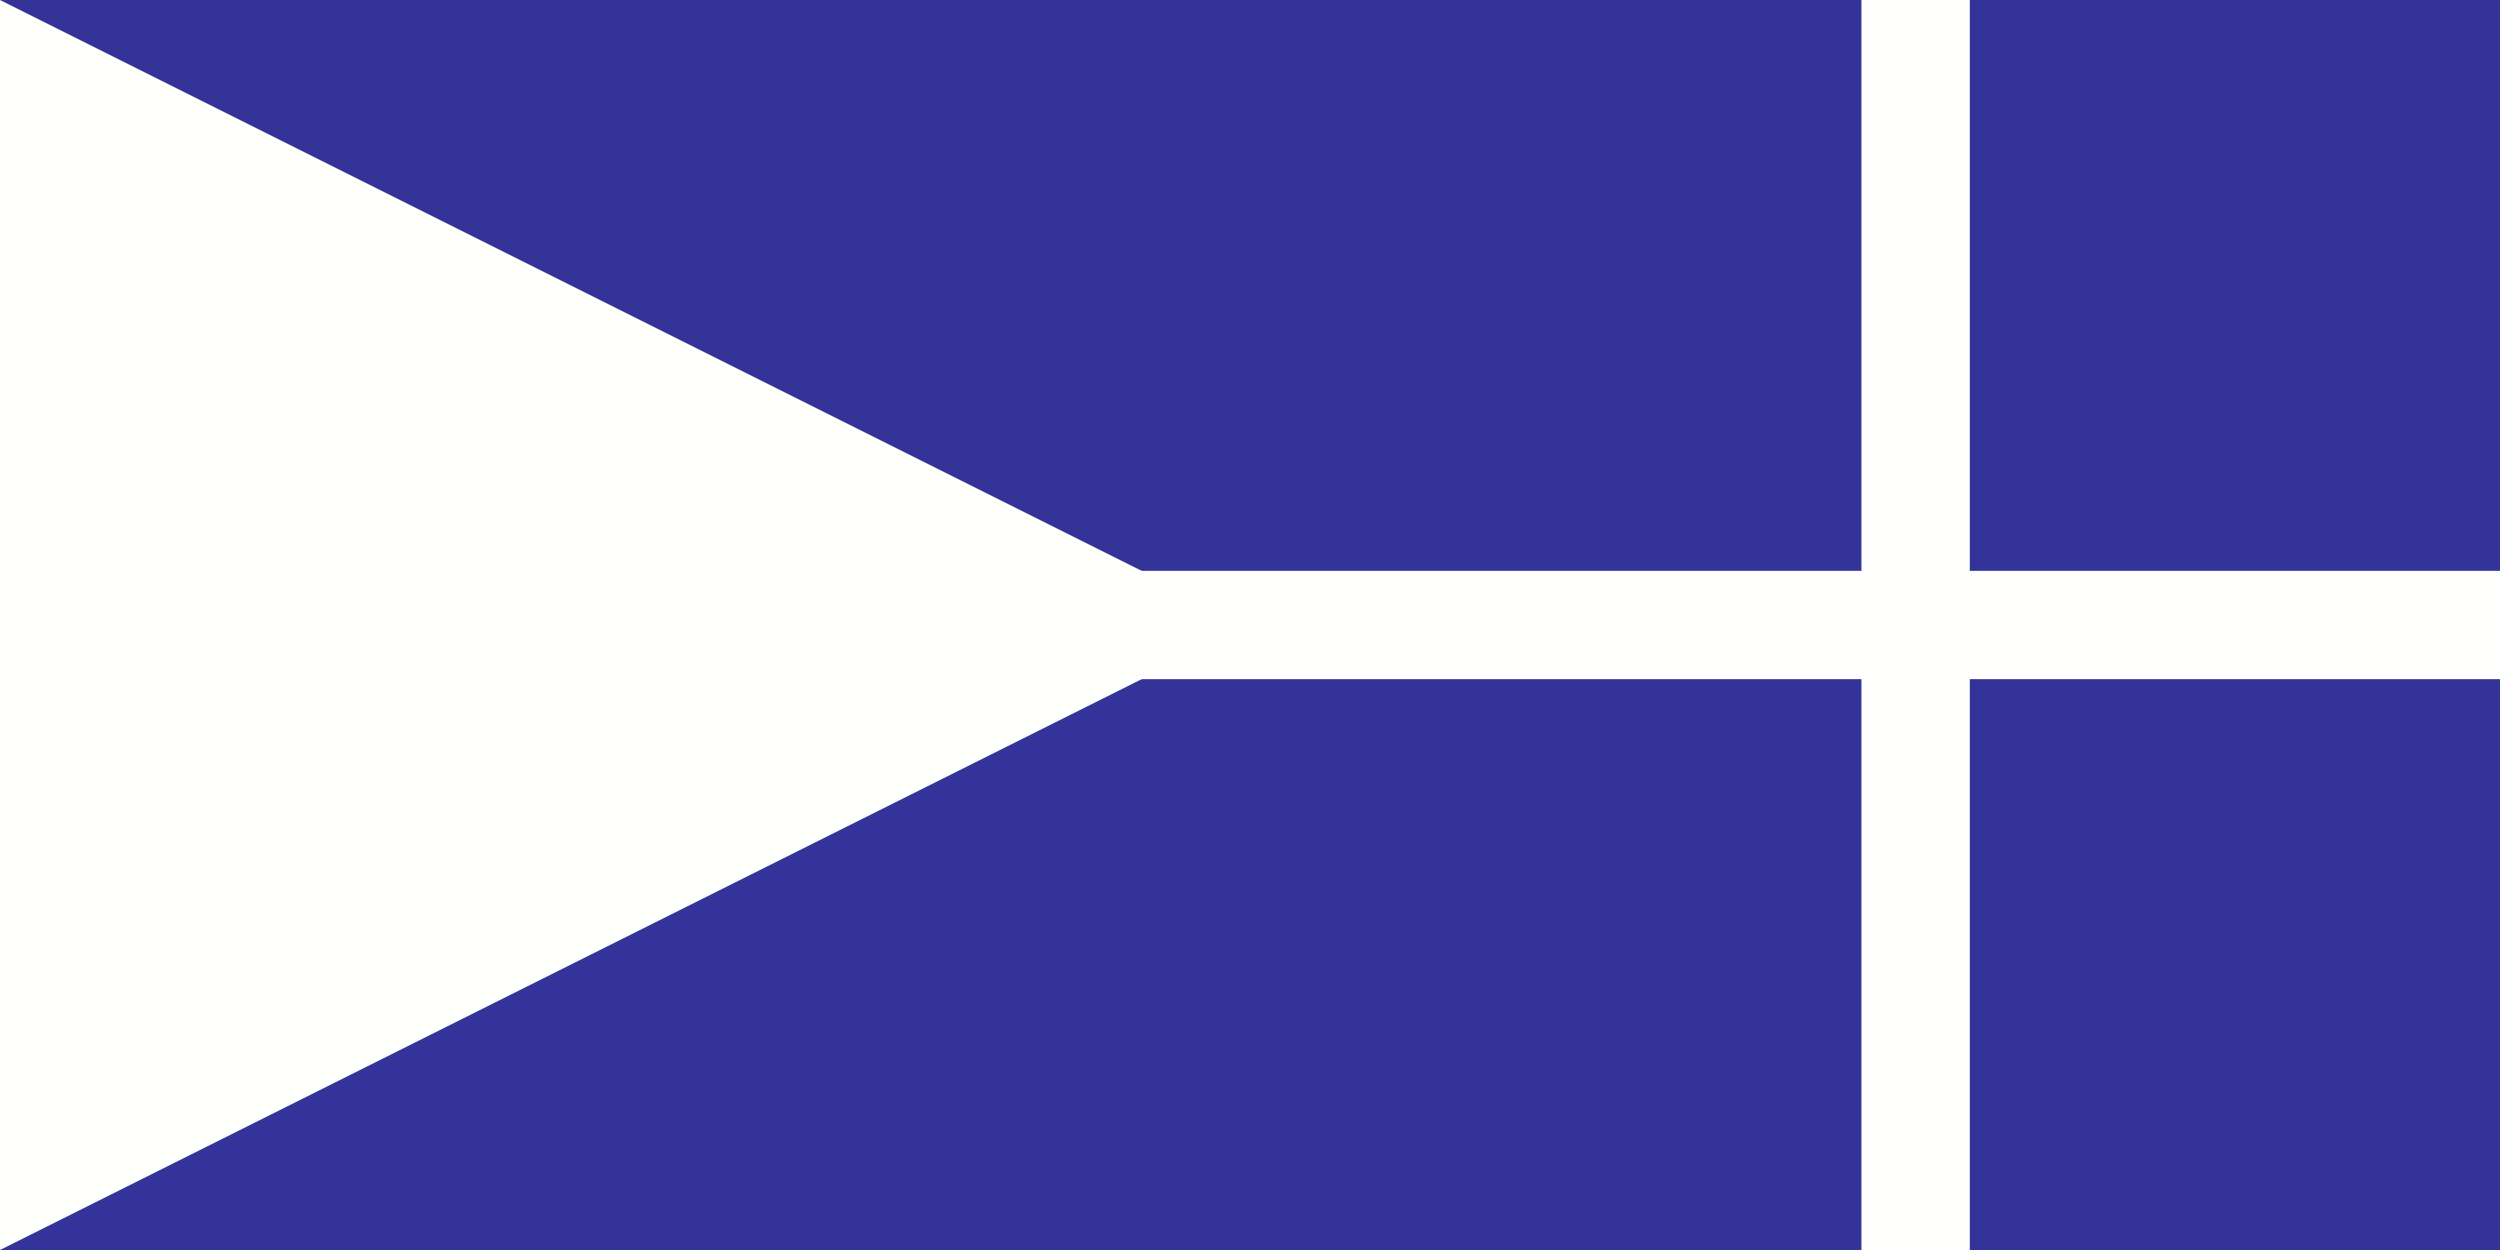
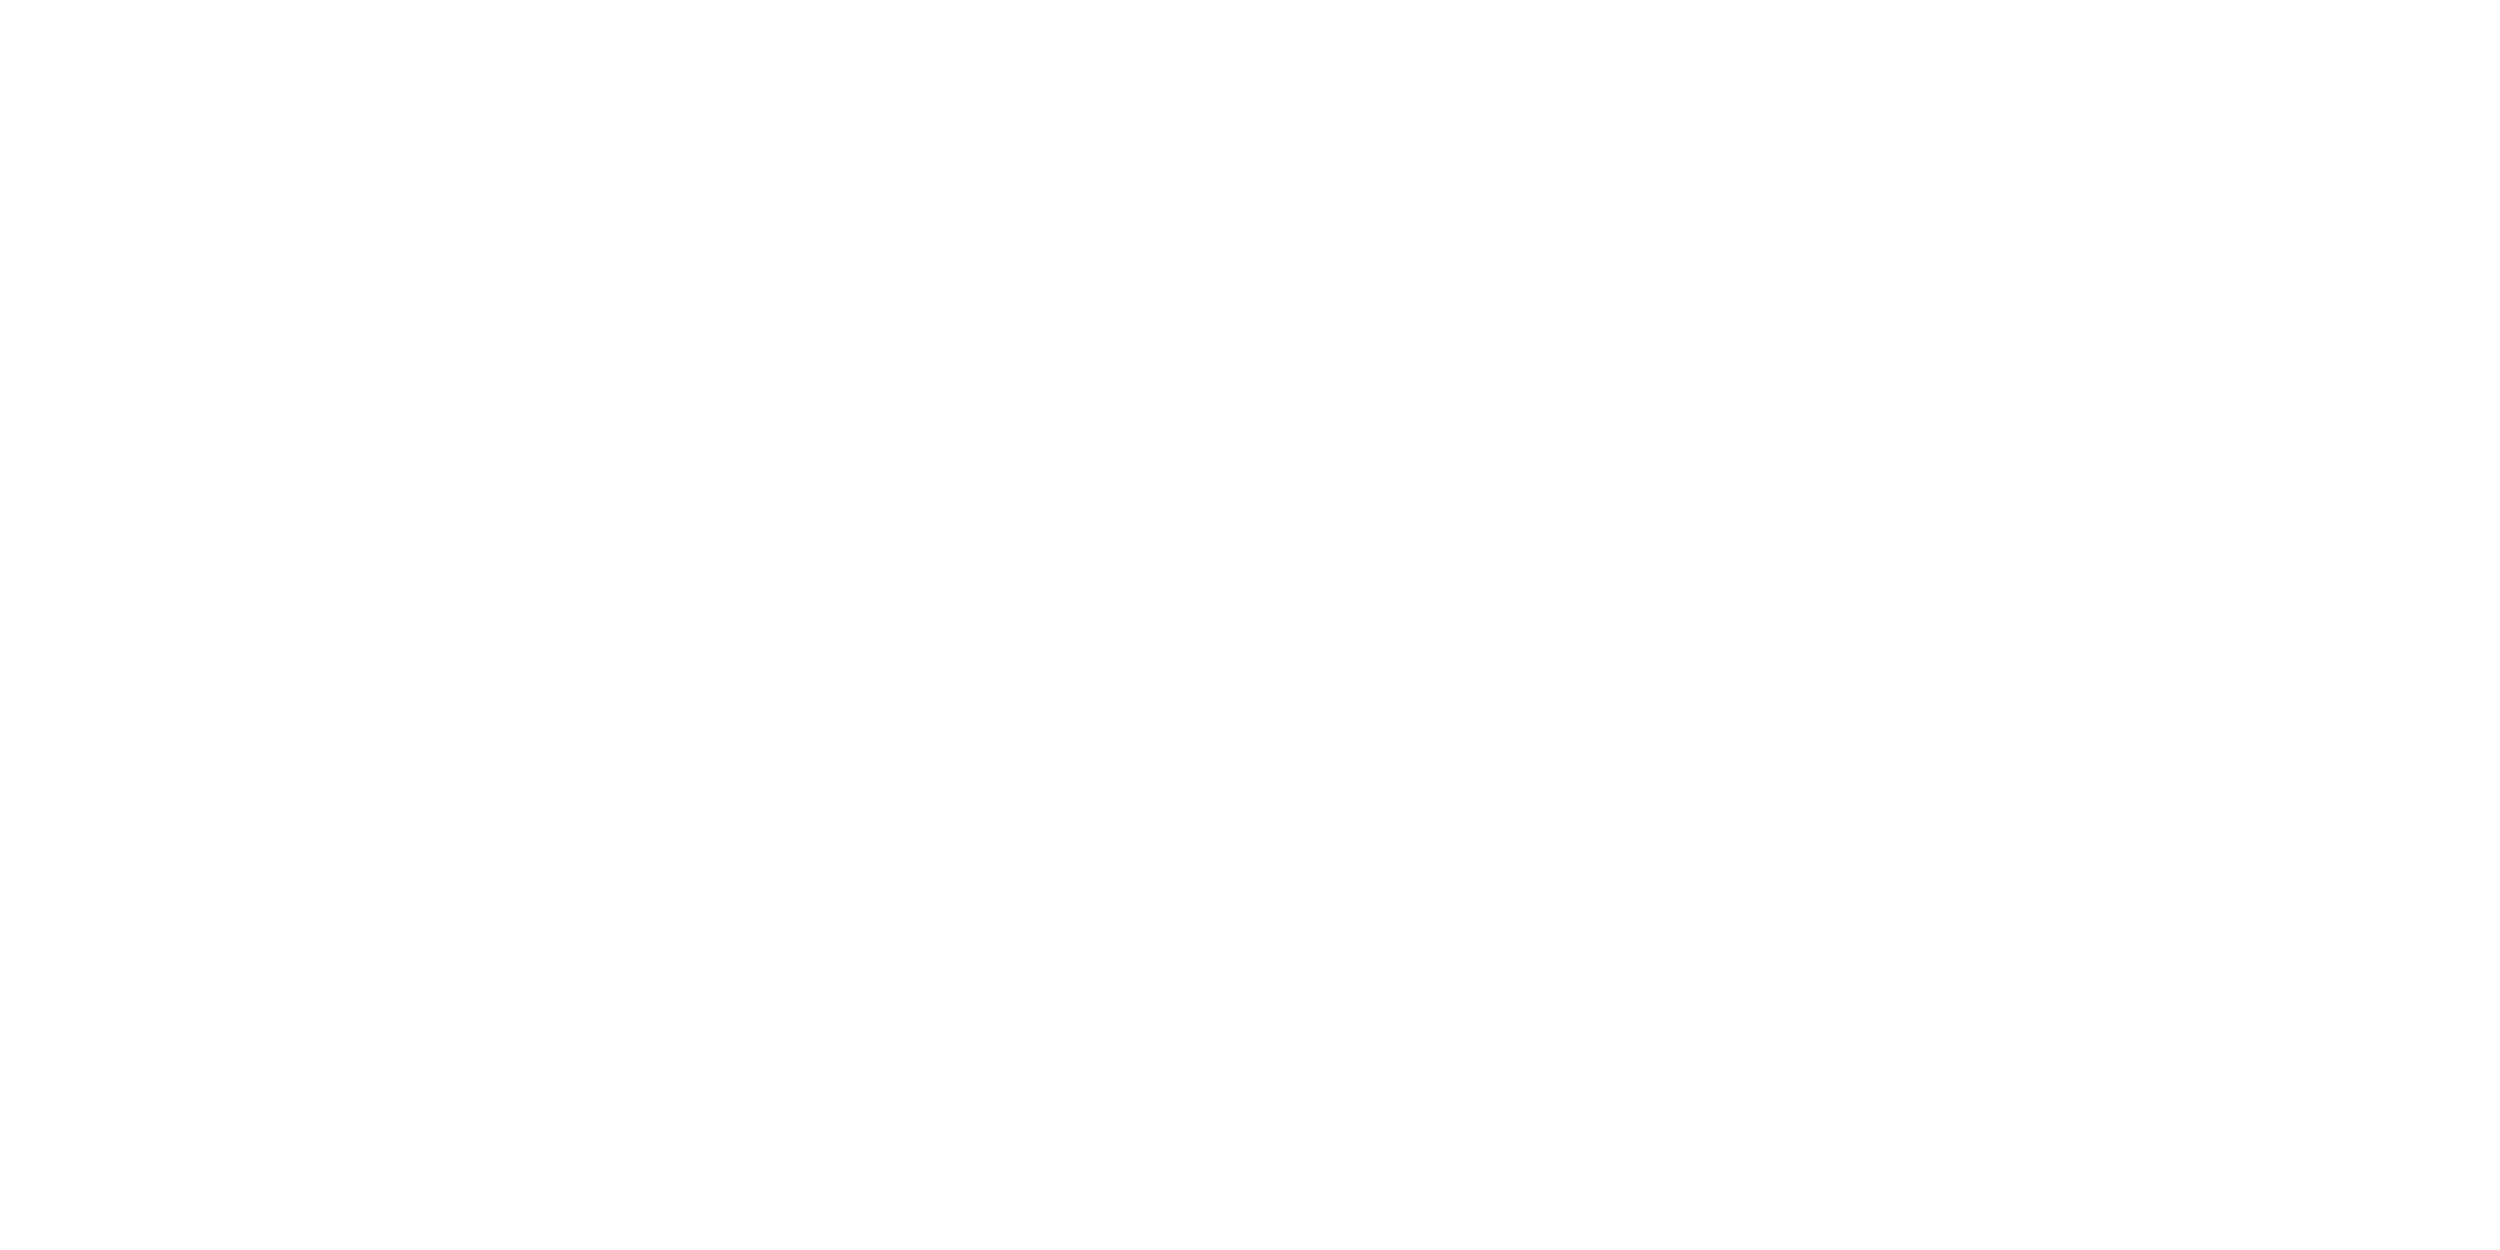
<svg xmlns="http://www.w3.org/2000/svg" version="1.1" width="2400" height="1200" viewBox="0 0 2400 1200">
-   <path id="Rectángulo-2" d="M-0.000,-0.000 L2400.000,-0.000 L2400.000,1200.000 L-0.000,1200.000 L-0.000,-0.000 z" fill="#343399" />
  <path id="Polígono-1" d="M1200.000,600.000 L-0.000,1200.000 L-0.000,-0.000 L1200.000,600.000 z" fill="#FFFFFD" />
  <path id="Rectángulo-1" d="M1787.000,-0.000 L1891.000,-0.000 L1891.000,1200.000 L1787.000,1200.000 L1787.000,-0.000 z" fill="#FFFFFD" />
-   <path id="Rectángulo-1-cop" d="M-0.000,652.000 L-0.000,548.000 L2400.000,548.000 L2400.000,652.000 L-0.000,652.000 z" fill="#FFFFFD" />
</svg>